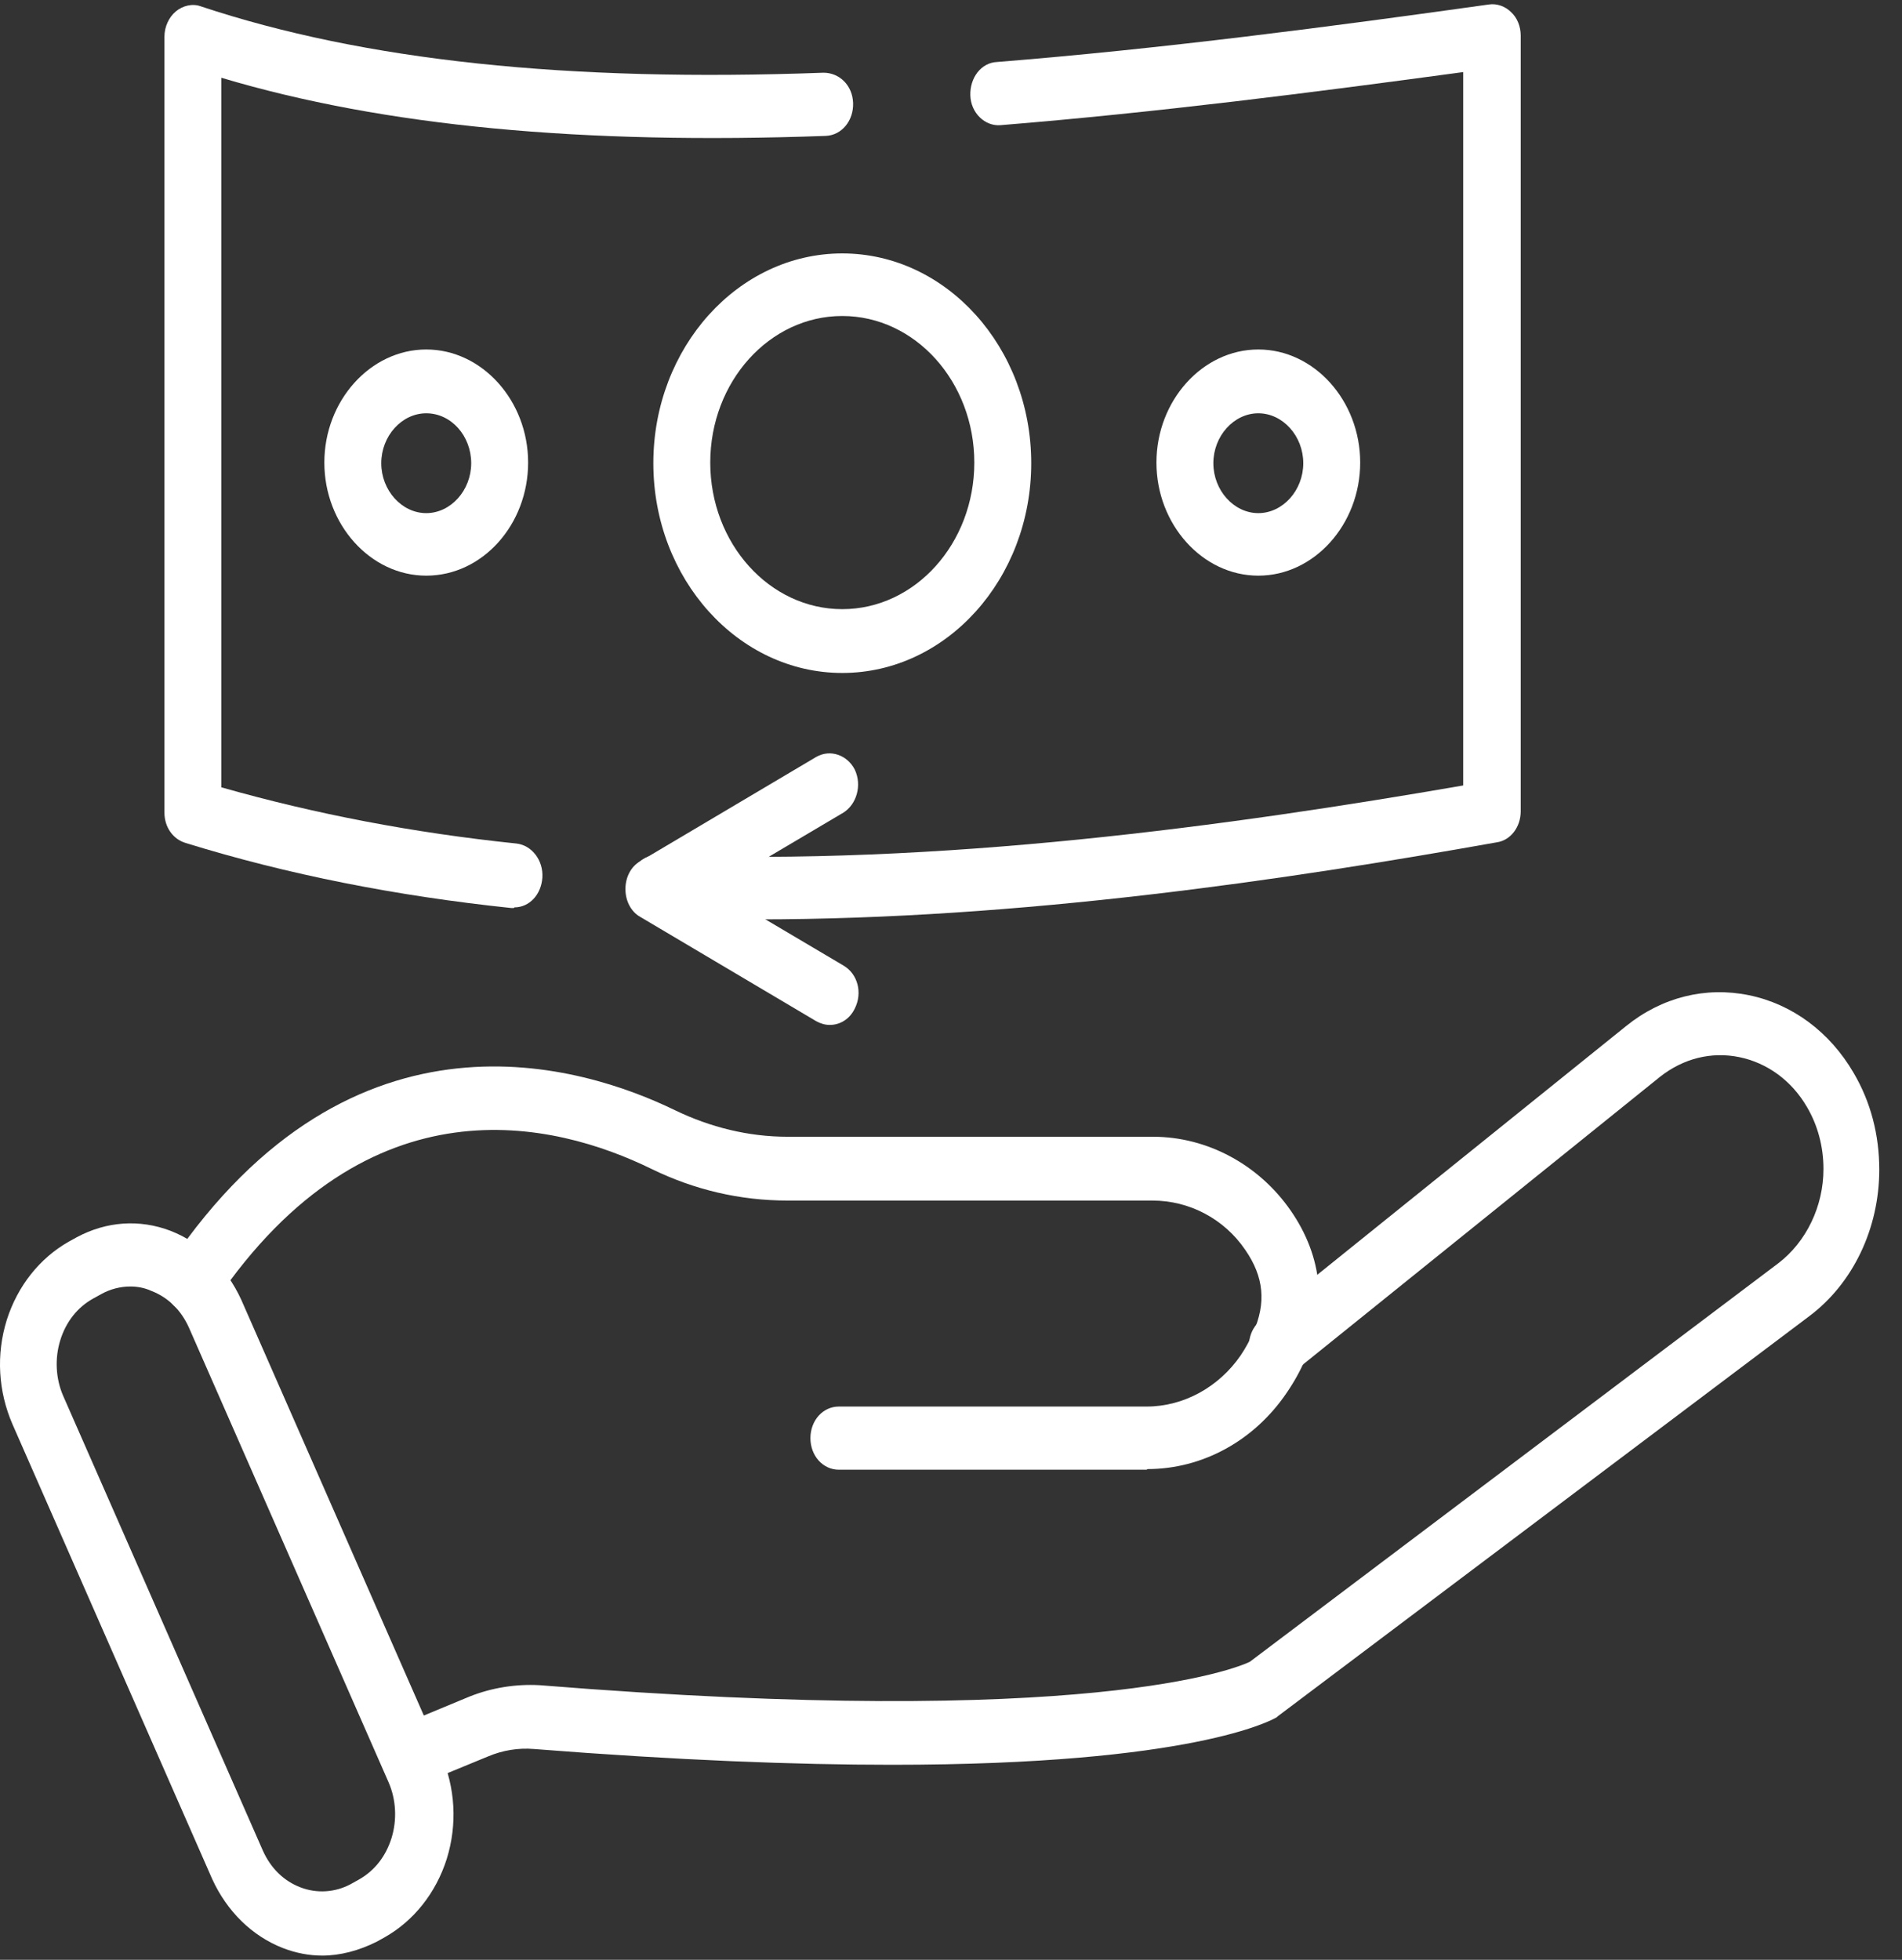
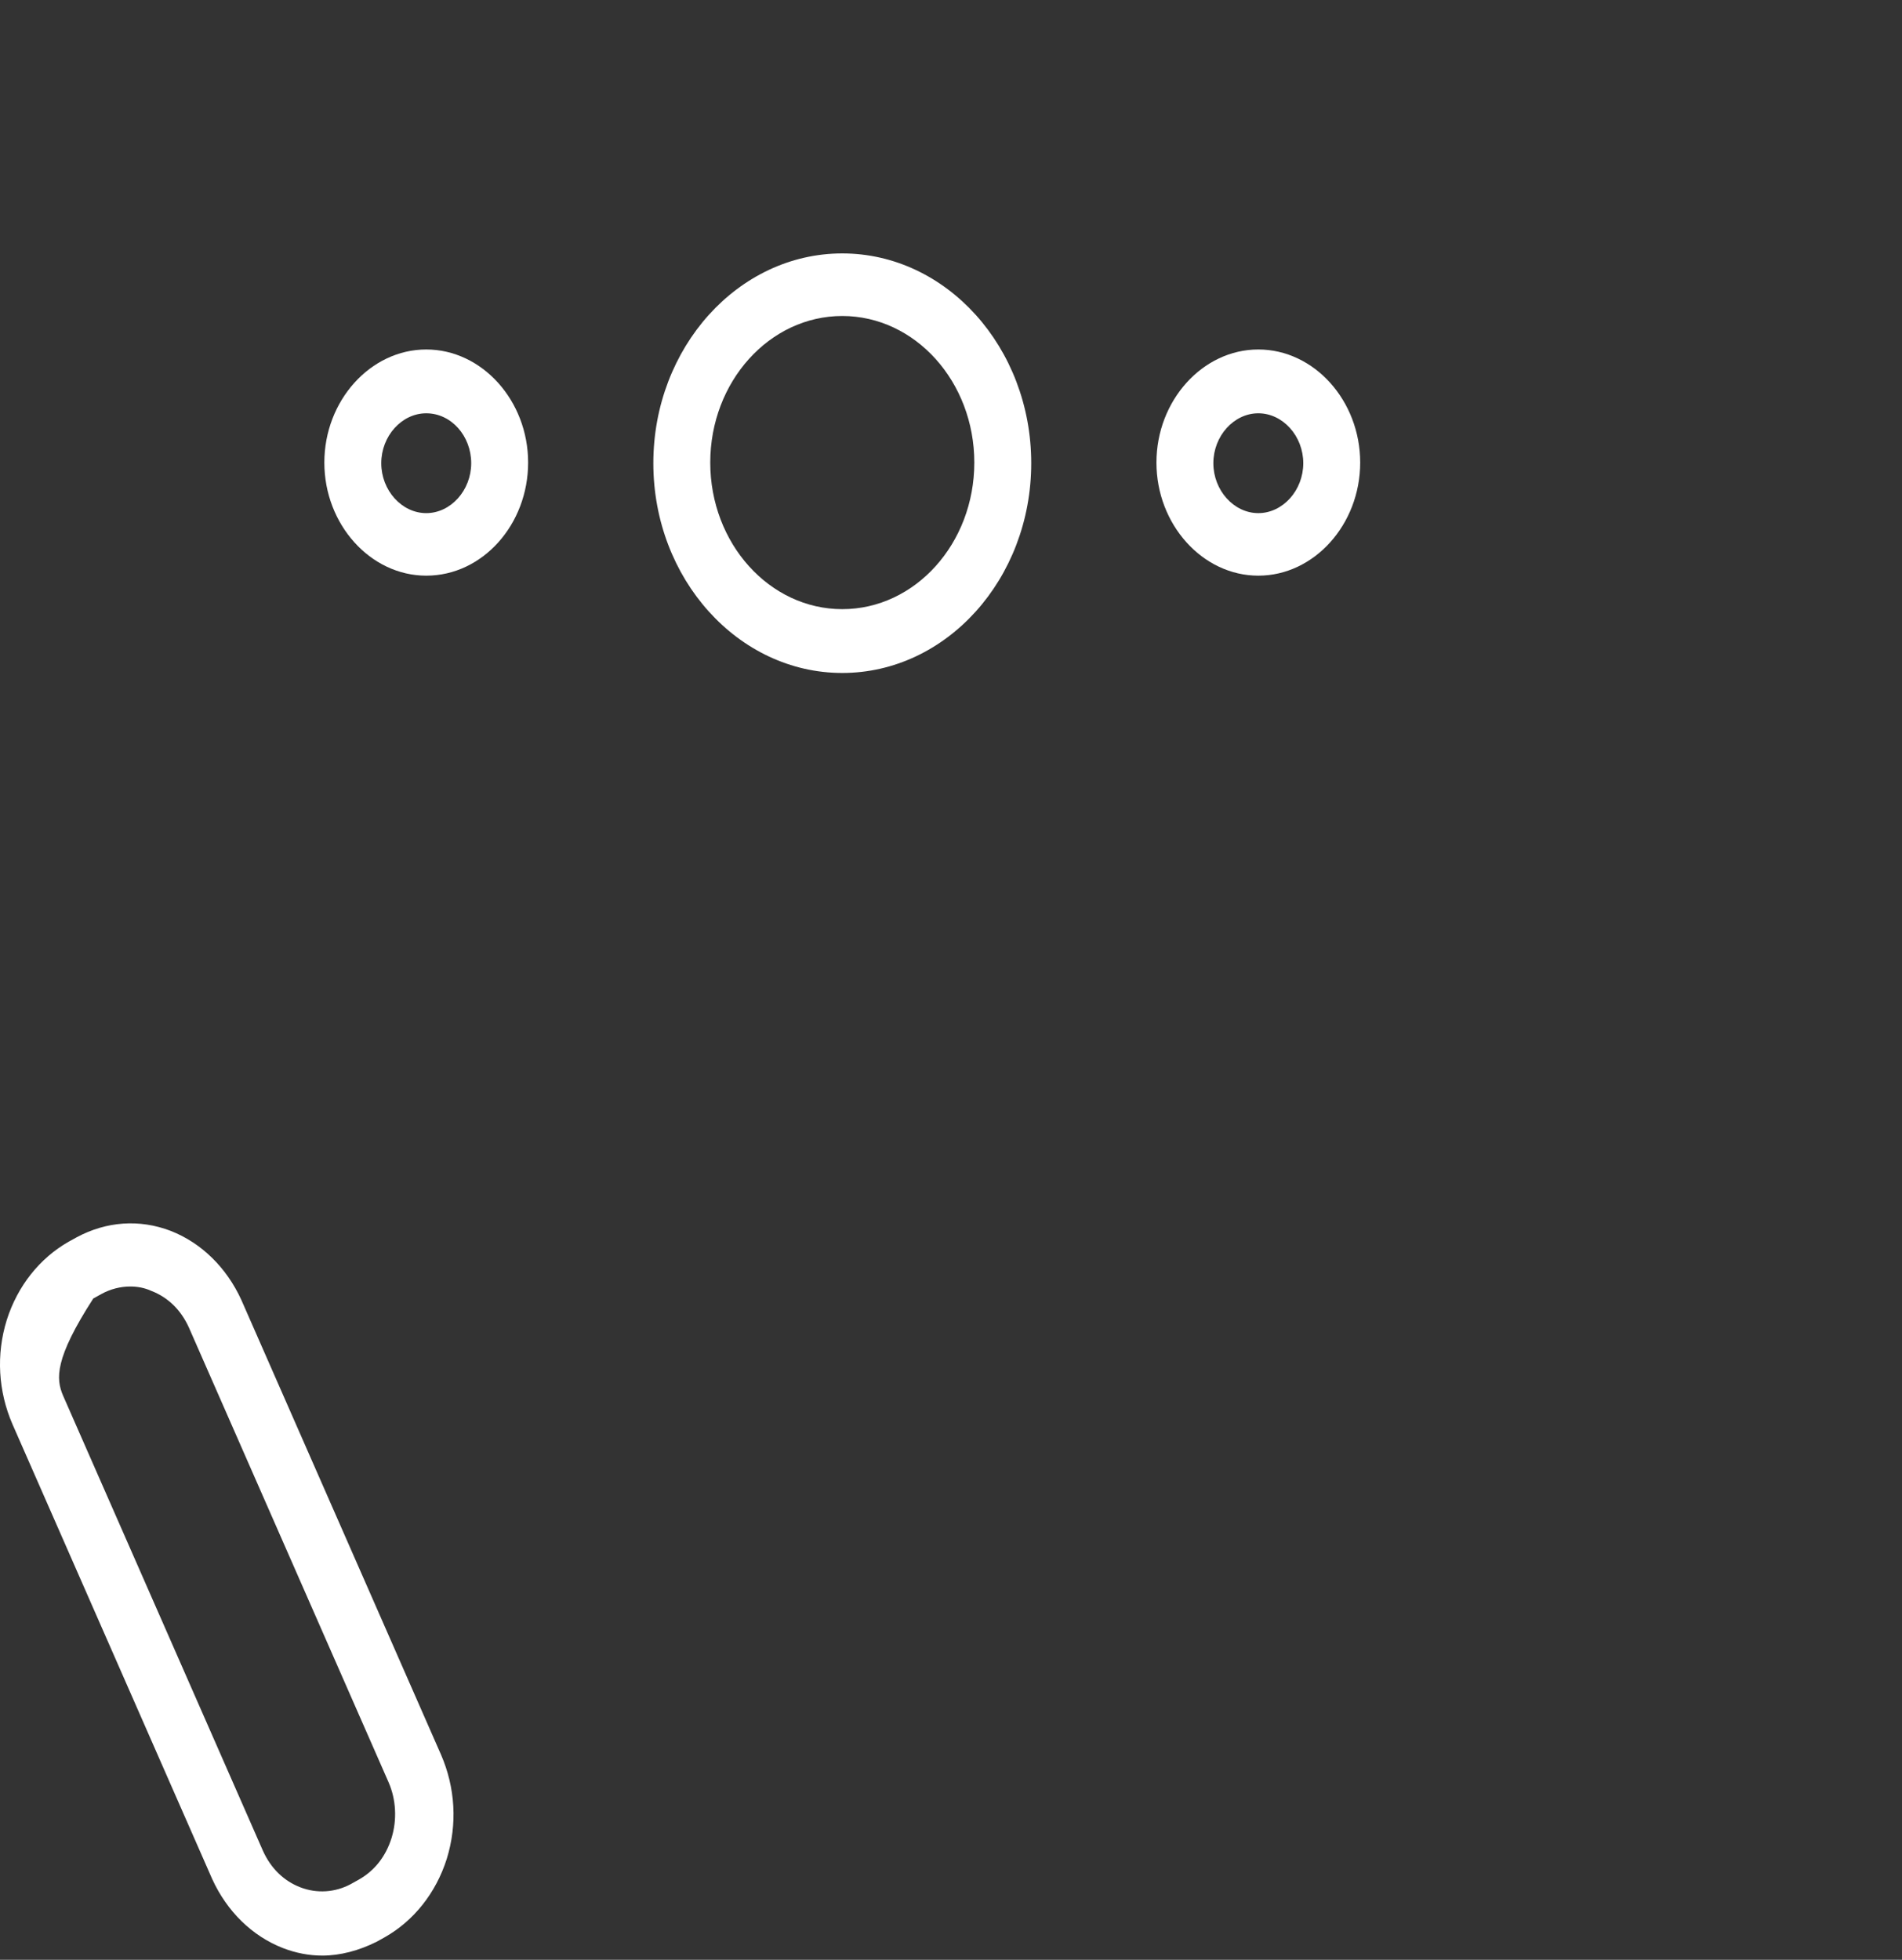
<svg xmlns="http://www.w3.org/2000/svg" width="66" height="68" viewBox="0 0 66 68" fill="none">
  <rect x="0" y="0" width="66" height="68" fill="#333333" stroke="none" />
-   <path d="M14.198 62.001C13.803 62.001 13.408 61.716 13.27 61.277C13.092 60.707 13.329 60.071 13.863 59.874L16.292 58.866C17.062 58.559 17.891 58.427 18.721 58.471C37.779 60.006 42.914 57.879 43.368 57.66L61.715 43.826C62.683 43.081 63.275 41.853 63.275 40.56C63.275 39.792 63.078 39.047 62.703 38.411C62.169 37.491 61.32 36.877 60.352 36.679C59.385 36.482 58.417 36.723 57.607 37.359L44.928 47.575C44.928 47.575 44.889 47.575 44.869 47.619C44.395 47.948 43.803 47.794 43.486 47.29C43.21 46.786 43.328 46.128 43.763 45.8L56.422 35.605C57.667 34.597 59.187 34.224 60.688 34.531C62.189 34.838 63.493 35.803 64.322 37.227C64.915 38.236 65.211 39.376 65.211 40.582C65.211 42.621 64.302 44.528 62.782 45.668L44.375 59.523C44.375 59.523 44.316 59.567 44.296 59.589C44.138 59.677 41.413 61.233 30.946 61.233C27.628 61.233 23.54 61.08 18.523 60.685C17.99 60.641 17.437 60.729 16.924 60.948L14.475 61.957C14.475 61.957 14.317 62.044 14.198 62.044V62.001Z" fill="white" />
-   <path d="M39.793 50.995H29.109C28.556 50.995 28.122 50.513 28.122 49.899C28.122 49.285 28.556 48.803 29.109 48.803H39.793C41.077 48.803 42.301 48.123 43.052 47.027C43.23 46.764 43.368 46.501 43.486 46.238C43.941 45.208 43.862 44.309 43.21 43.366C42.479 42.292 41.275 41.656 39.991 41.656H27.331C25.673 41.656 24.093 41.283 22.611 40.56C19.254 38.916 12.796 37.315 7.483 45.142C7.148 45.624 6.535 45.712 6.101 45.361C5.666 45.01 5.587 44.309 5.903 43.827C12.263 34.421 20.261 36.986 23.421 38.521C24.646 39.113 25.969 39.442 27.331 39.442H40.011C41.887 39.442 43.684 40.406 44.79 42.007C45.896 43.607 46.074 45.405 45.284 47.181C45.126 47.553 44.908 47.948 44.652 48.321C43.526 49.987 41.729 50.973 39.813 50.973L39.793 50.995Z" fill="white" />
-   <path d="M11.196 67.854C10.722 67.854 10.268 67.766 9.814 67.591C8.747 67.174 7.878 66.32 7.365 65.201L0.433 49.417C-0.061 48.277 -0.14 47.005 0.235 45.799C0.611 44.616 1.381 43.651 2.388 43.081L2.665 42.928C3.691 42.379 4.837 42.292 5.923 42.708C6.99 43.125 7.859 43.98 8.372 45.098L15.304 60.883C15.798 62.023 15.877 63.294 15.502 64.5C15.126 65.684 14.356 66.648 13.349 67.218L13.072 67.372C12.46 67.679 11.809 67.854 11.177 67.854H11.196ZM4.521 44.638C4.185 44.638 3.83 44.725 3.514 44.901L3.237 45.054C2.684 45.361 2.289 45.865 2.092 46.501C1.894 47.137 1.934 47.838 2.191 48.43L9.123 64.215C9.399 64.829 9.853 65.267 10.426 65.486C10.999 65.706 11.631 65.662 12.164 65.377L12.441 65.223C12.993 64.916 13.388 64.412 13.586 63.776C13.783 63.141 13.744 62.439 13.487 61.847L6.555 46.062C6.279 45.449 5.824 45.01 5.252 44.791C5.015 44.681 4.758 44.638 4.521 44.638Z" fill="white" />
-   <path d="M26.226 31.922C25.08 31.922 23.915 31.922 22.769 31.856C22.216 31.856 21.802 31.308 21.821 30.716C21.821 30.103 22.315 29.642 22.848 29.664C32.605 30.059 42.795 28.634 50.774 27.253V2.501C45.6 3.203 40.129 3.904 34.718 4.343C34.184 4.387 33.691 3.926 33.671 3.313C33.651 2.699 34.046 2.173 34.599 2.151C40.346 1.69 46.192 0.923 51.663 0.156C51.939 0.112 52.236 0.221 52.433 0.419C52.65 0.616 52.769 0.923 52.769 1.23V28.151C52.769 28.7 52.413 29.16 51.939 29.226C44.691 30.519 35.429 31.9 26.265 31.9L26.226 31.922Z" fill="white" />
-   <path d="M17.832 31.505H17.733C13.764 31.089 9.972 30.343 6.437 29.247C6.002 29.116 5.706 28.699 5.706 28.195V1.273C5.706 0.923 5.864 0.594 6.101 0.396C6.338 0.199 6.674 0.111 6.97 0.221C12.638 2.106 19.708 2.852 28.576 2.523C29.129 2.523 29.583 2.961 29.603 3.575C29.622 4.189 29.208 4.693 28.655 4.715C20.222 5.022 13.329 4.386 7.681 2.698V27.318C10.92 28.239 14.336 28.897 17.931 29.269C18.464 29.335 18.859 29.861 18.82 30.453C18.78 31.045 18.365 31.483 17.852 31.483L17.832 31.505Z" fill="white" />
+   <path d="M11.196 67.854C10.722 67.854 10.268 67.766 9.814 67.591C8.747 67.174 7.878 66.32 7.365 65.201L0.433 49.417C-0.061 48.277 -0.14 47.005 0.235 45.799C0.611 44.616 1.381 43.651 2.388 43.081L2.665 42.928C3.691 42.379 4.837 42.292 5.923 42.708C6.99 43.125 7.859 43.98 8.372 45.098L15.304 60.883C15.798 62.023 15.877 63.294 15.502 64.5C15.126 65.684 14.356 66.648 13.349 67.218L13.072 67.372C12.46 67.679 11.809 67.854 11.177 67.854H11.196ZM4.521 44.638C4.185 44.638 3.83 44.725 3.514 44.901L3.237 45.054C1.894 47.137 1.934 47.838 2.191 48.43L9.123 64.215C9.399 64.829 9.853 65.267 10.426 65.486C10.999 65.706 11.631 65.662 12.164 65.377L12.441 65.223C12.993 64.916 13.388 64.412 13.586 63.776C13.783 63.141 13.744 62.439 13.487 61.847L6.555 46.062C6.279 45.449 5.824 45.01 5.252 44.791C5.015 44.681 4.758 44.638 4.521 44.638Z" fill="white" />
  <path d="M29.227 23.35C25.613 23.35 22.671 20.084 22.671 16.072C22.671 12.06 25.613 8.793 29.227 8.793C32.842 8.793 35.784 12.06 35.784 16.072C35.784 20.084 32.842 23.35 29.227 23.35ZM29.227 10.964C26.7 10.964 24.646 13.244 24.646 16.05C24.646 18.856 26.7 21.136 29.227 21.136C31.755 21.136 33.809 18.856 33.809 16.05C33.809 13.244 31.755 10.964 29.227 10.964Z" fill="white" />
  <path d="M14.791 19.974C12.855 19.974 11.255 18.198 11.255 16.05C11.255 13.901 12.855 12.126 14.791 12.126C16.726 12.126 18.326 13.901 18.326 16.05C18.326 18.198 16.746 19.974 14.791 19.974ZM14.791 14.34C13.941 14.34 13.23 15.129 13.23 16.072C13.23 17.014 13.941 17.804 14.791 17.804C15.64 17.804 16.351 17.014 16.351 16.072C16.351 15.129 15.66 14.34 14.791 14.34Z" fill="white" />
  <path d="M43.664 19.974C41.729 19.974 40.129 18.198 40.129 16.05C40.129 13.901 41.729 12.126 43.664 12.126C45.6 12.126 47.199 13.901 47.199 16.05C47.199 18.198 45.6 19.974 43.664 19.974ZM43.664 14.34C42.815 14.34 42.104 15.129 42.104 16.072C42.104 17.014 42.815 17.804 43.664 17.804C44.514 17.804 45.224 17.014 45.224 16.072C45.224 15.129 44.514 14.34 43.664 14.34Z" fill="white" />
-   <path d="M28.793 35.562C28.635 35.562 28.477 35.518 28.319 35.43L22.216 31.813C21.9 31.637 21.703 31.265 21.703 30.848C21.703 30.432 21.9 30.059 22.216 29.884L28.319 26.266C28.813 25.981 29.405 26.2 29.662 26.705C29.919 27.253 29.721 27.91 29.267 28.195L24.784 30.848L29.267 33.501C29.761 33.786 29.938 34.444 29.662 34.992C29.484 35.364 29.148 35.562 28.793 35.562Z" fill="white" />
</svg>